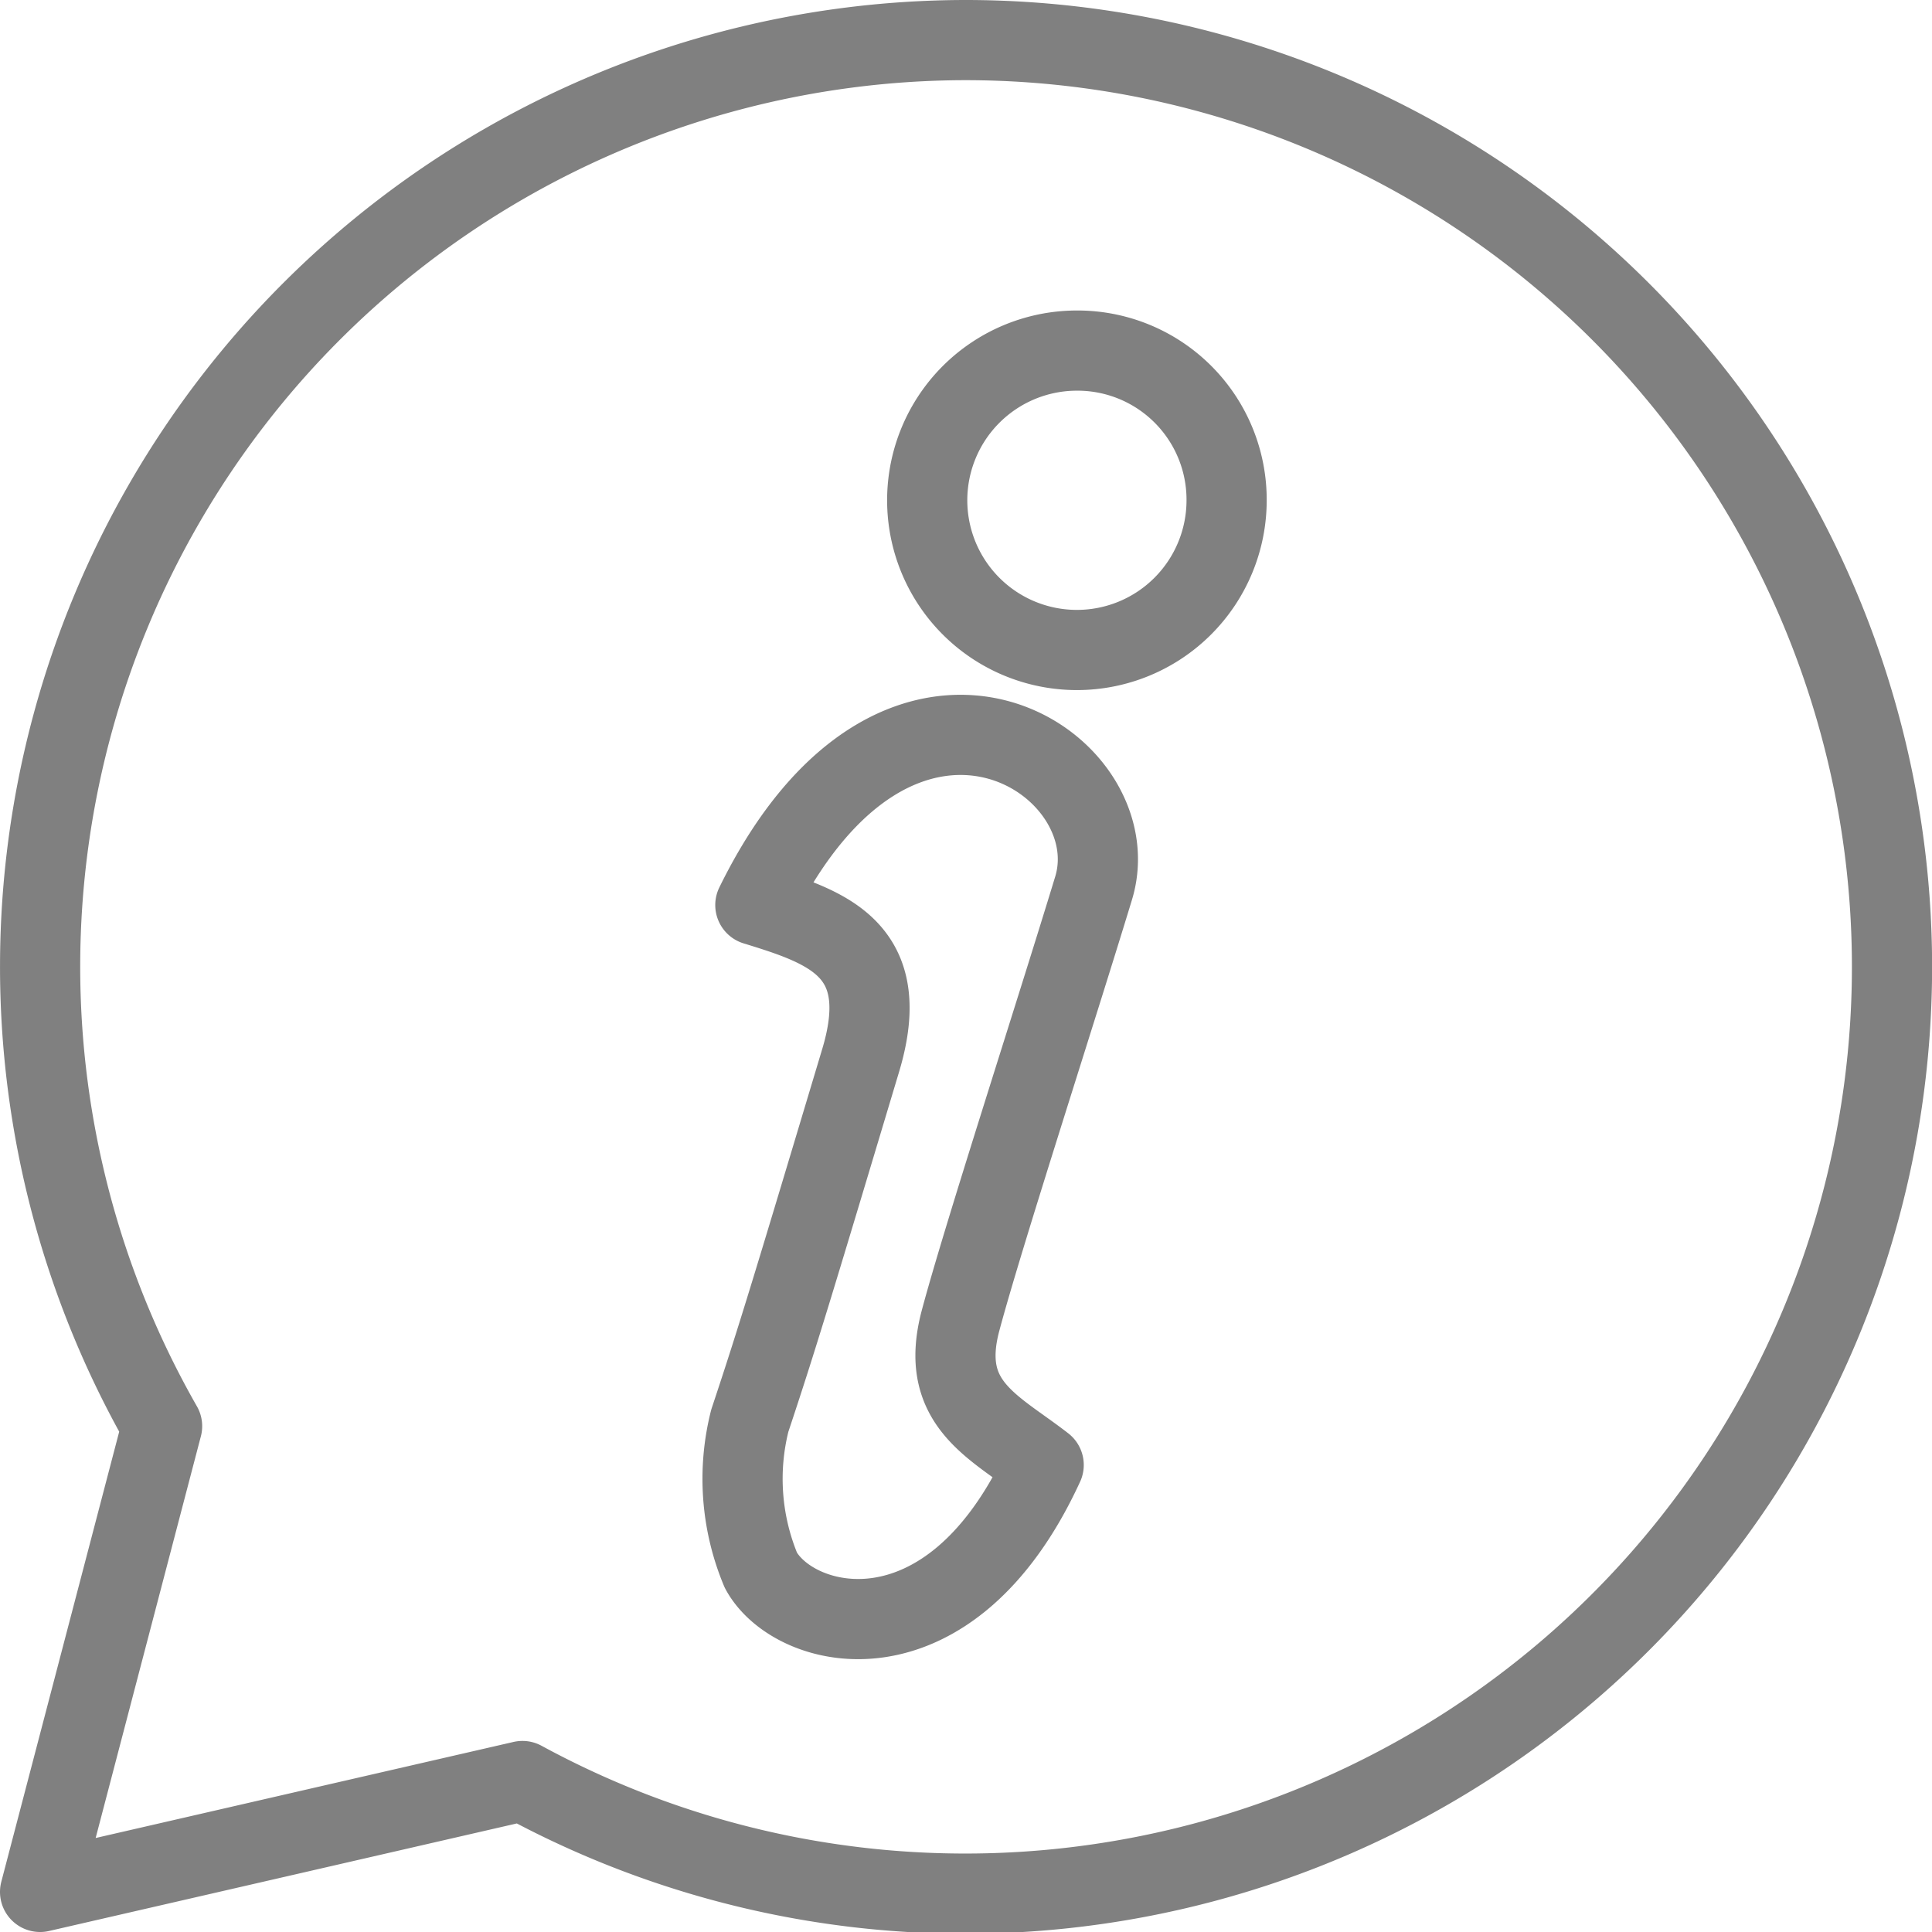
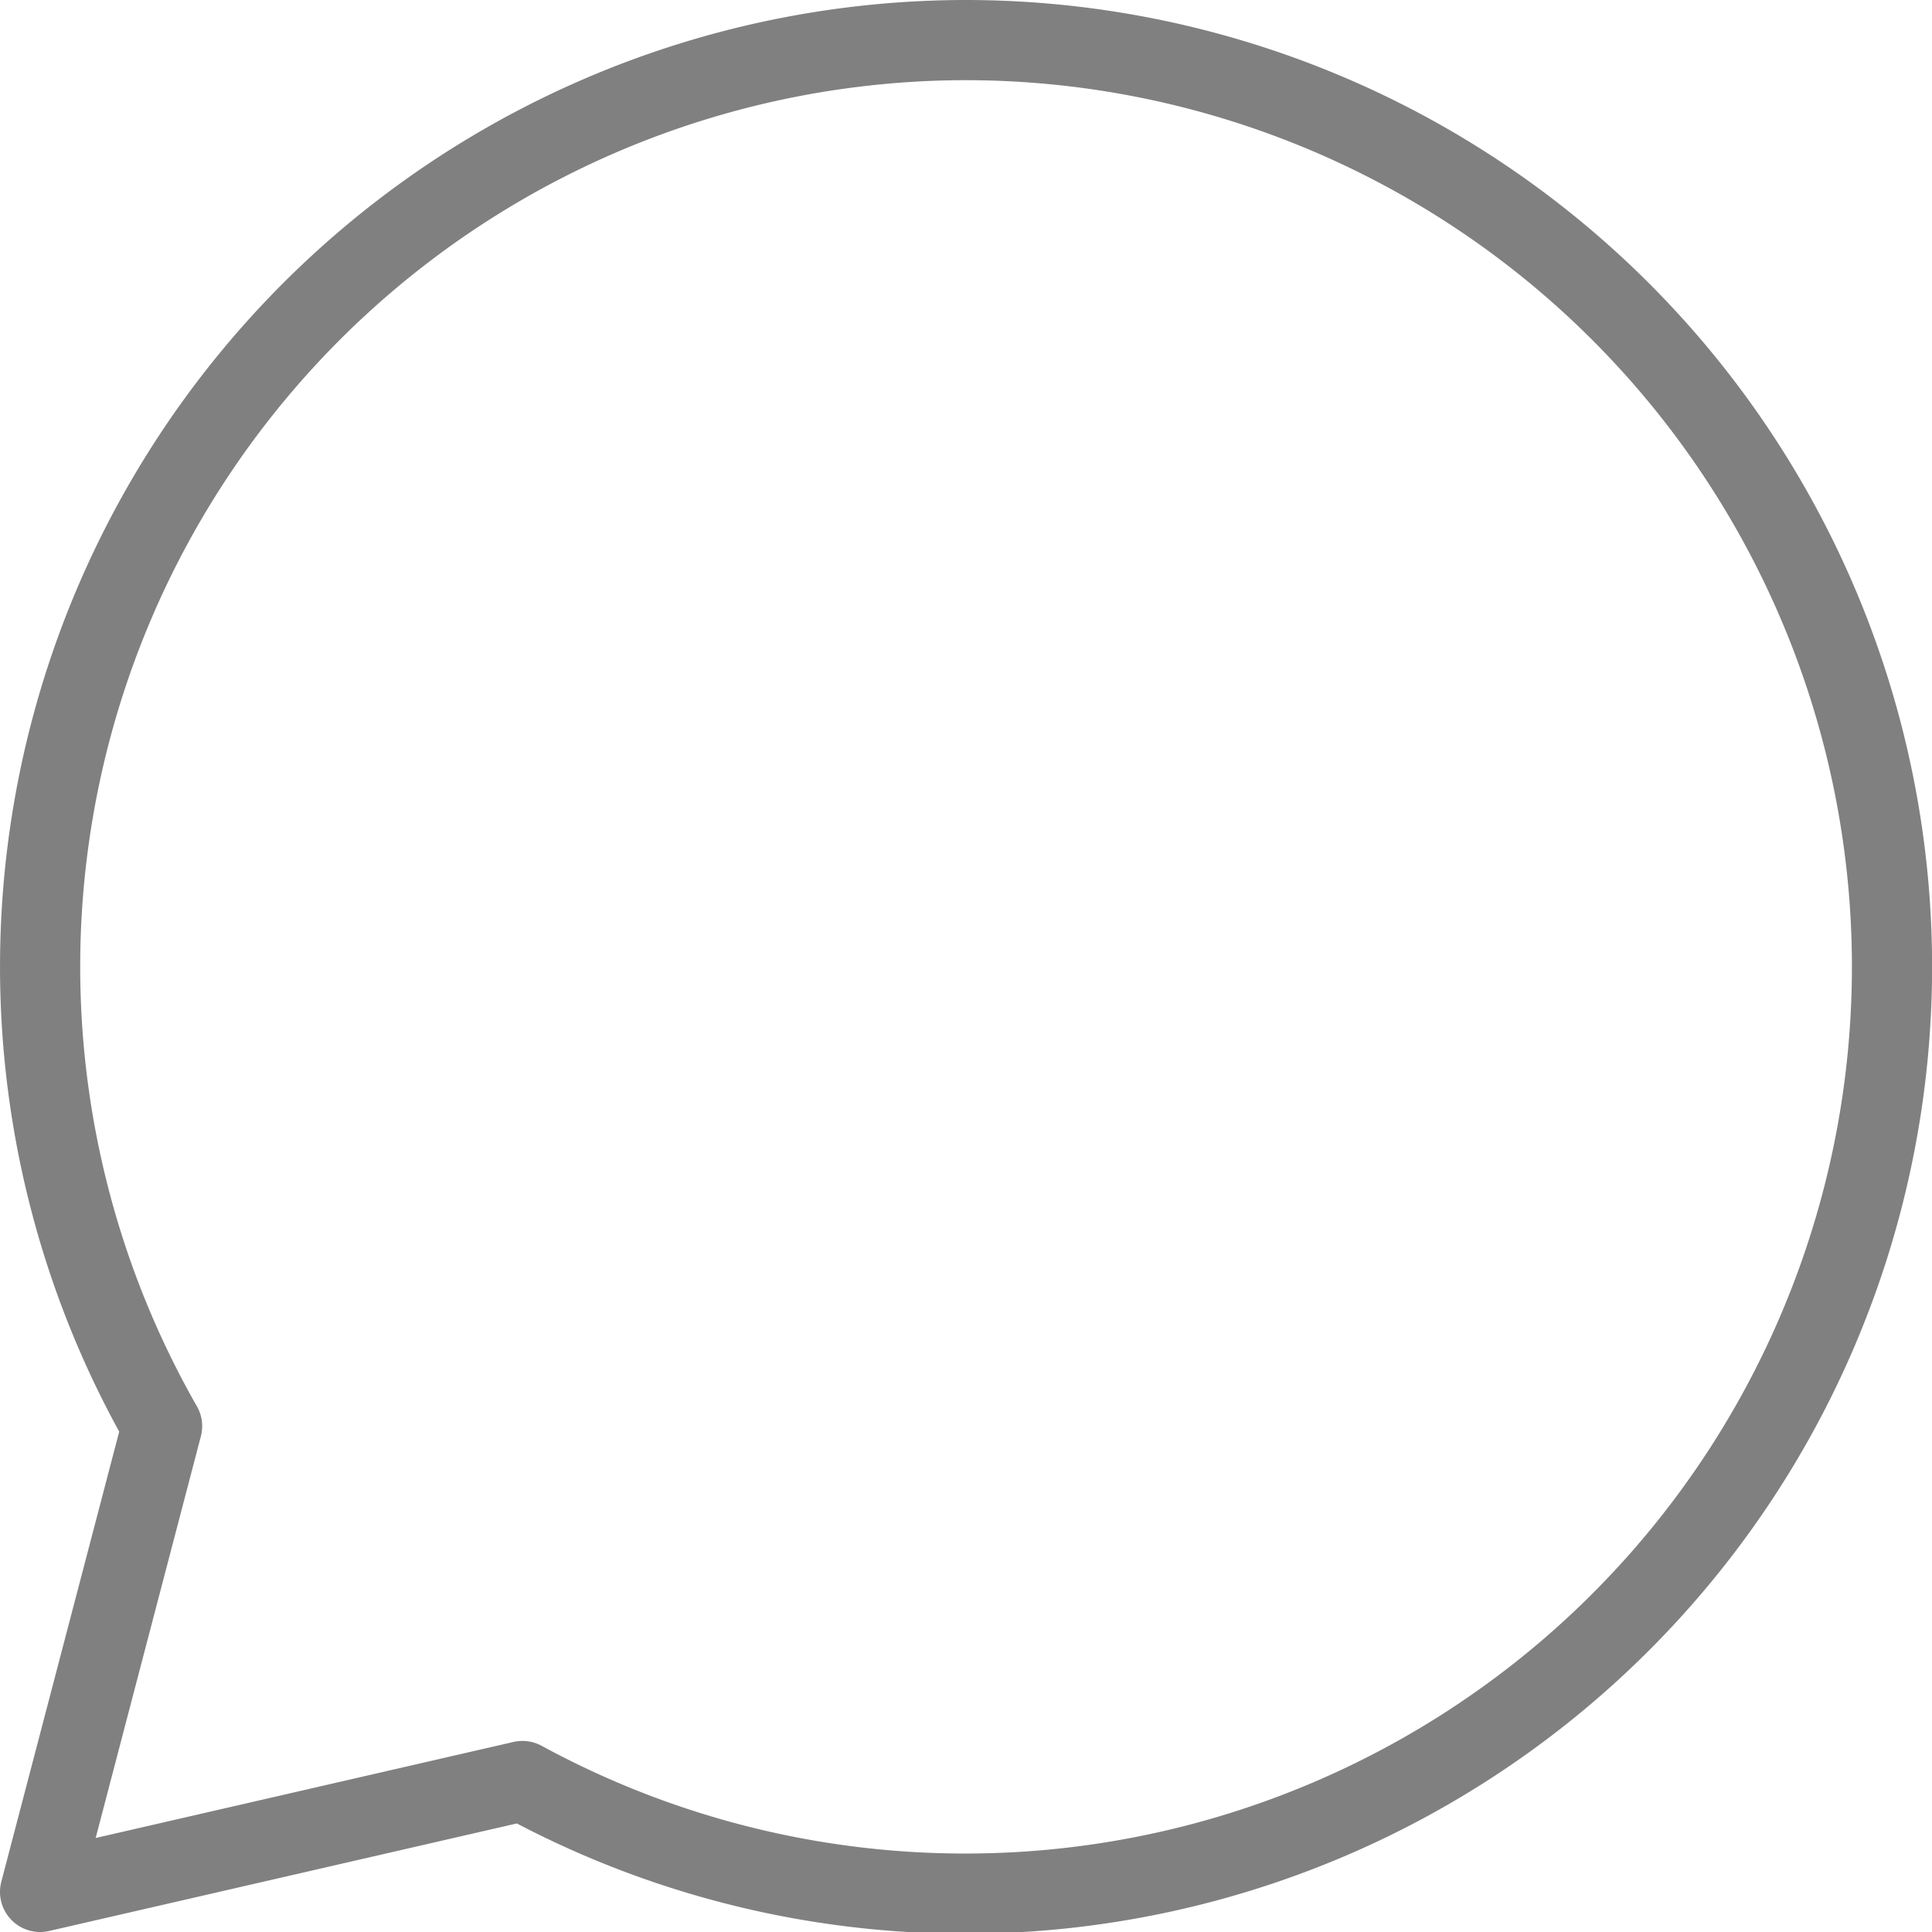
<svg xmlns="http://www.w3.org/2000/svg" width="48.191" height="48.191" viewBox="0 0 48.191 48.191">
  <g id="Group_1211" data-name="Group 1211" transform="translate(0.4 0.4)">
    <path id="Path_908" data-name="Path 908" d="M23.7.6A23.112,23.112,0,0,0,3.643,35.174h0L.6,46.791l12.032-2.766h0A23.117,23.117,0,1,0,23.7.6Z" fill="none" stroke="gray" stroke-linecap="round" stroke-linejoin="round" stroke-miterlimit="10" stroke-width="2" />
-     <path id="Path_909" data-name="Path 909" d="M13.589,17.375c1.8.553,3.457,1.106,2.628,3.872-1.66,5.532-2.074,6.915-2.766,8.989a5.916,5.916,0,0,0,.277,3.734c.83,1.521,4.7,2.489,7.053-2.628-1.245-.968-2.628-1.521-2.074-3.6s2.351-7.606,3.319-10.787S17.184,10.045,13.589,17.375Z" transform="translate(4.852 4.8)" fill="none" stroke="gray" stroke-linecap="round" stroke-linejoin="round" stroke-miterlimit="10" stroke-width="2" />
-     <path id="Path_910" data-name="Path 910" d="M24.068,9.934A3.734,3.734,0,1,1,20.334,6.2,3.719,3.719,0,0,1,24.068,9.934Z" transform="translate(6.128 2.145)" fill="none" stroke="gray" stroke-linecap="round" stroke-linejoin="round" stroke-miterlimit="10" stroke-width="2" />
  </g>
</svg>